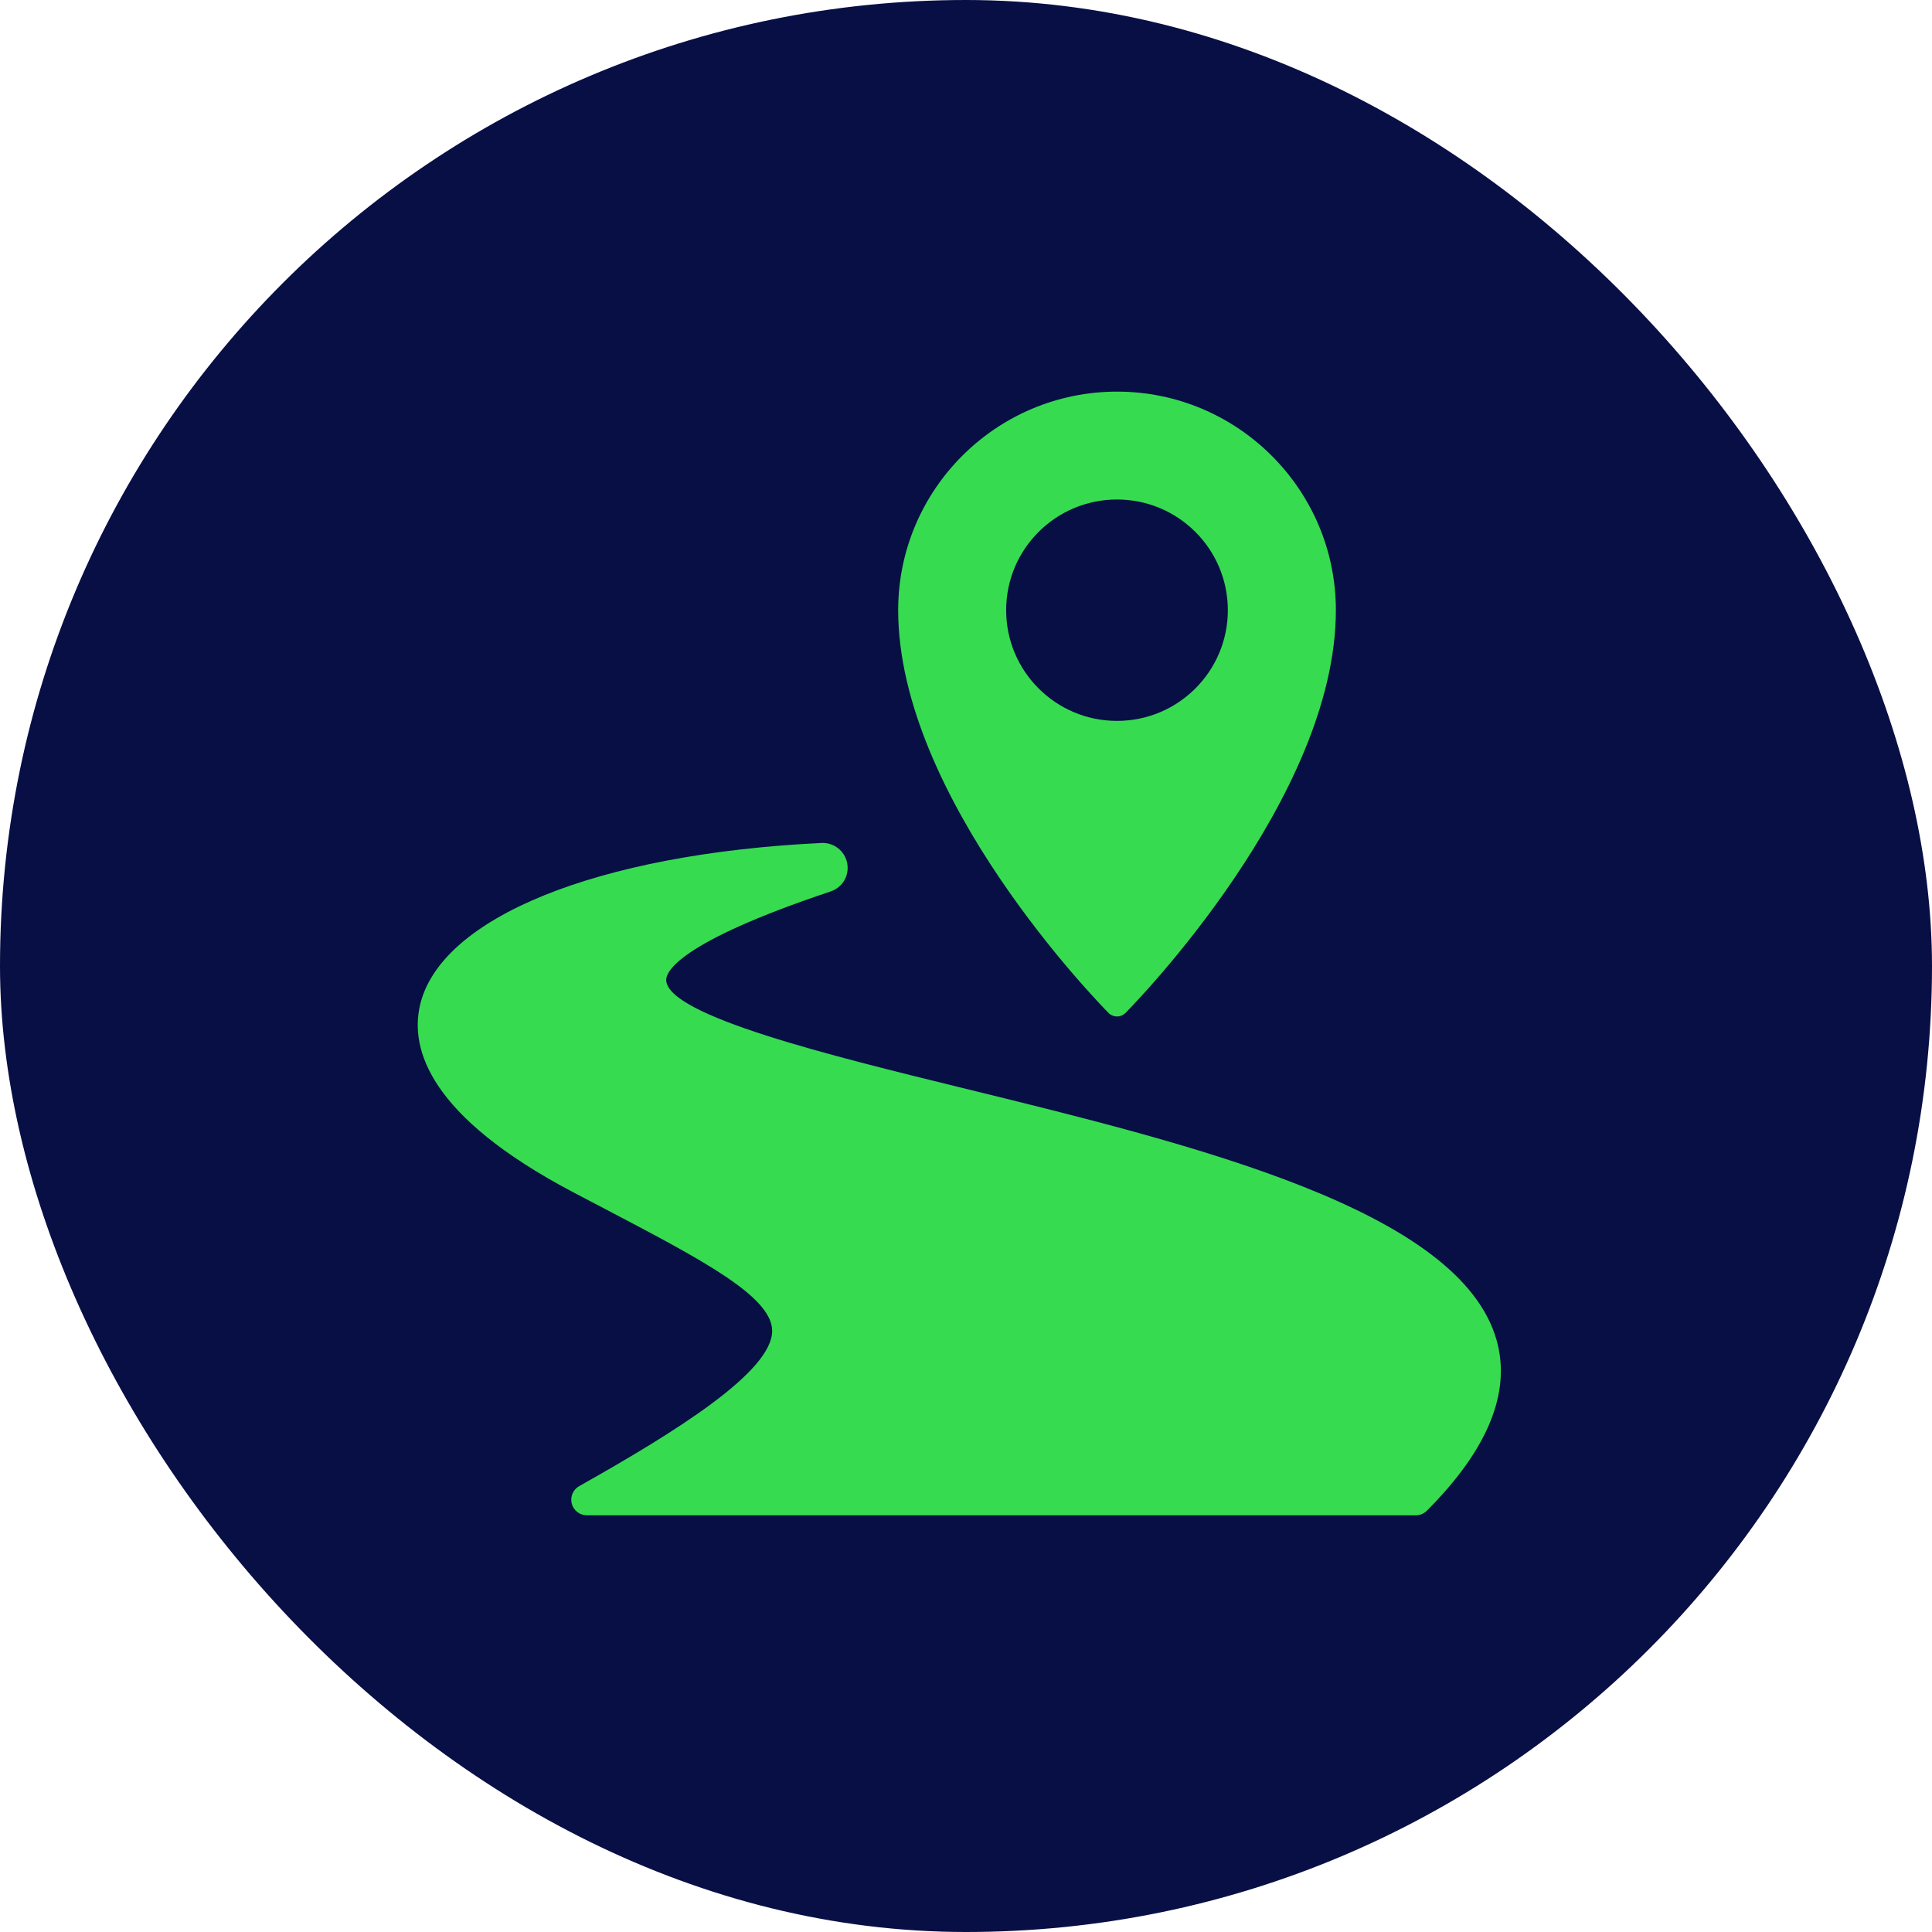
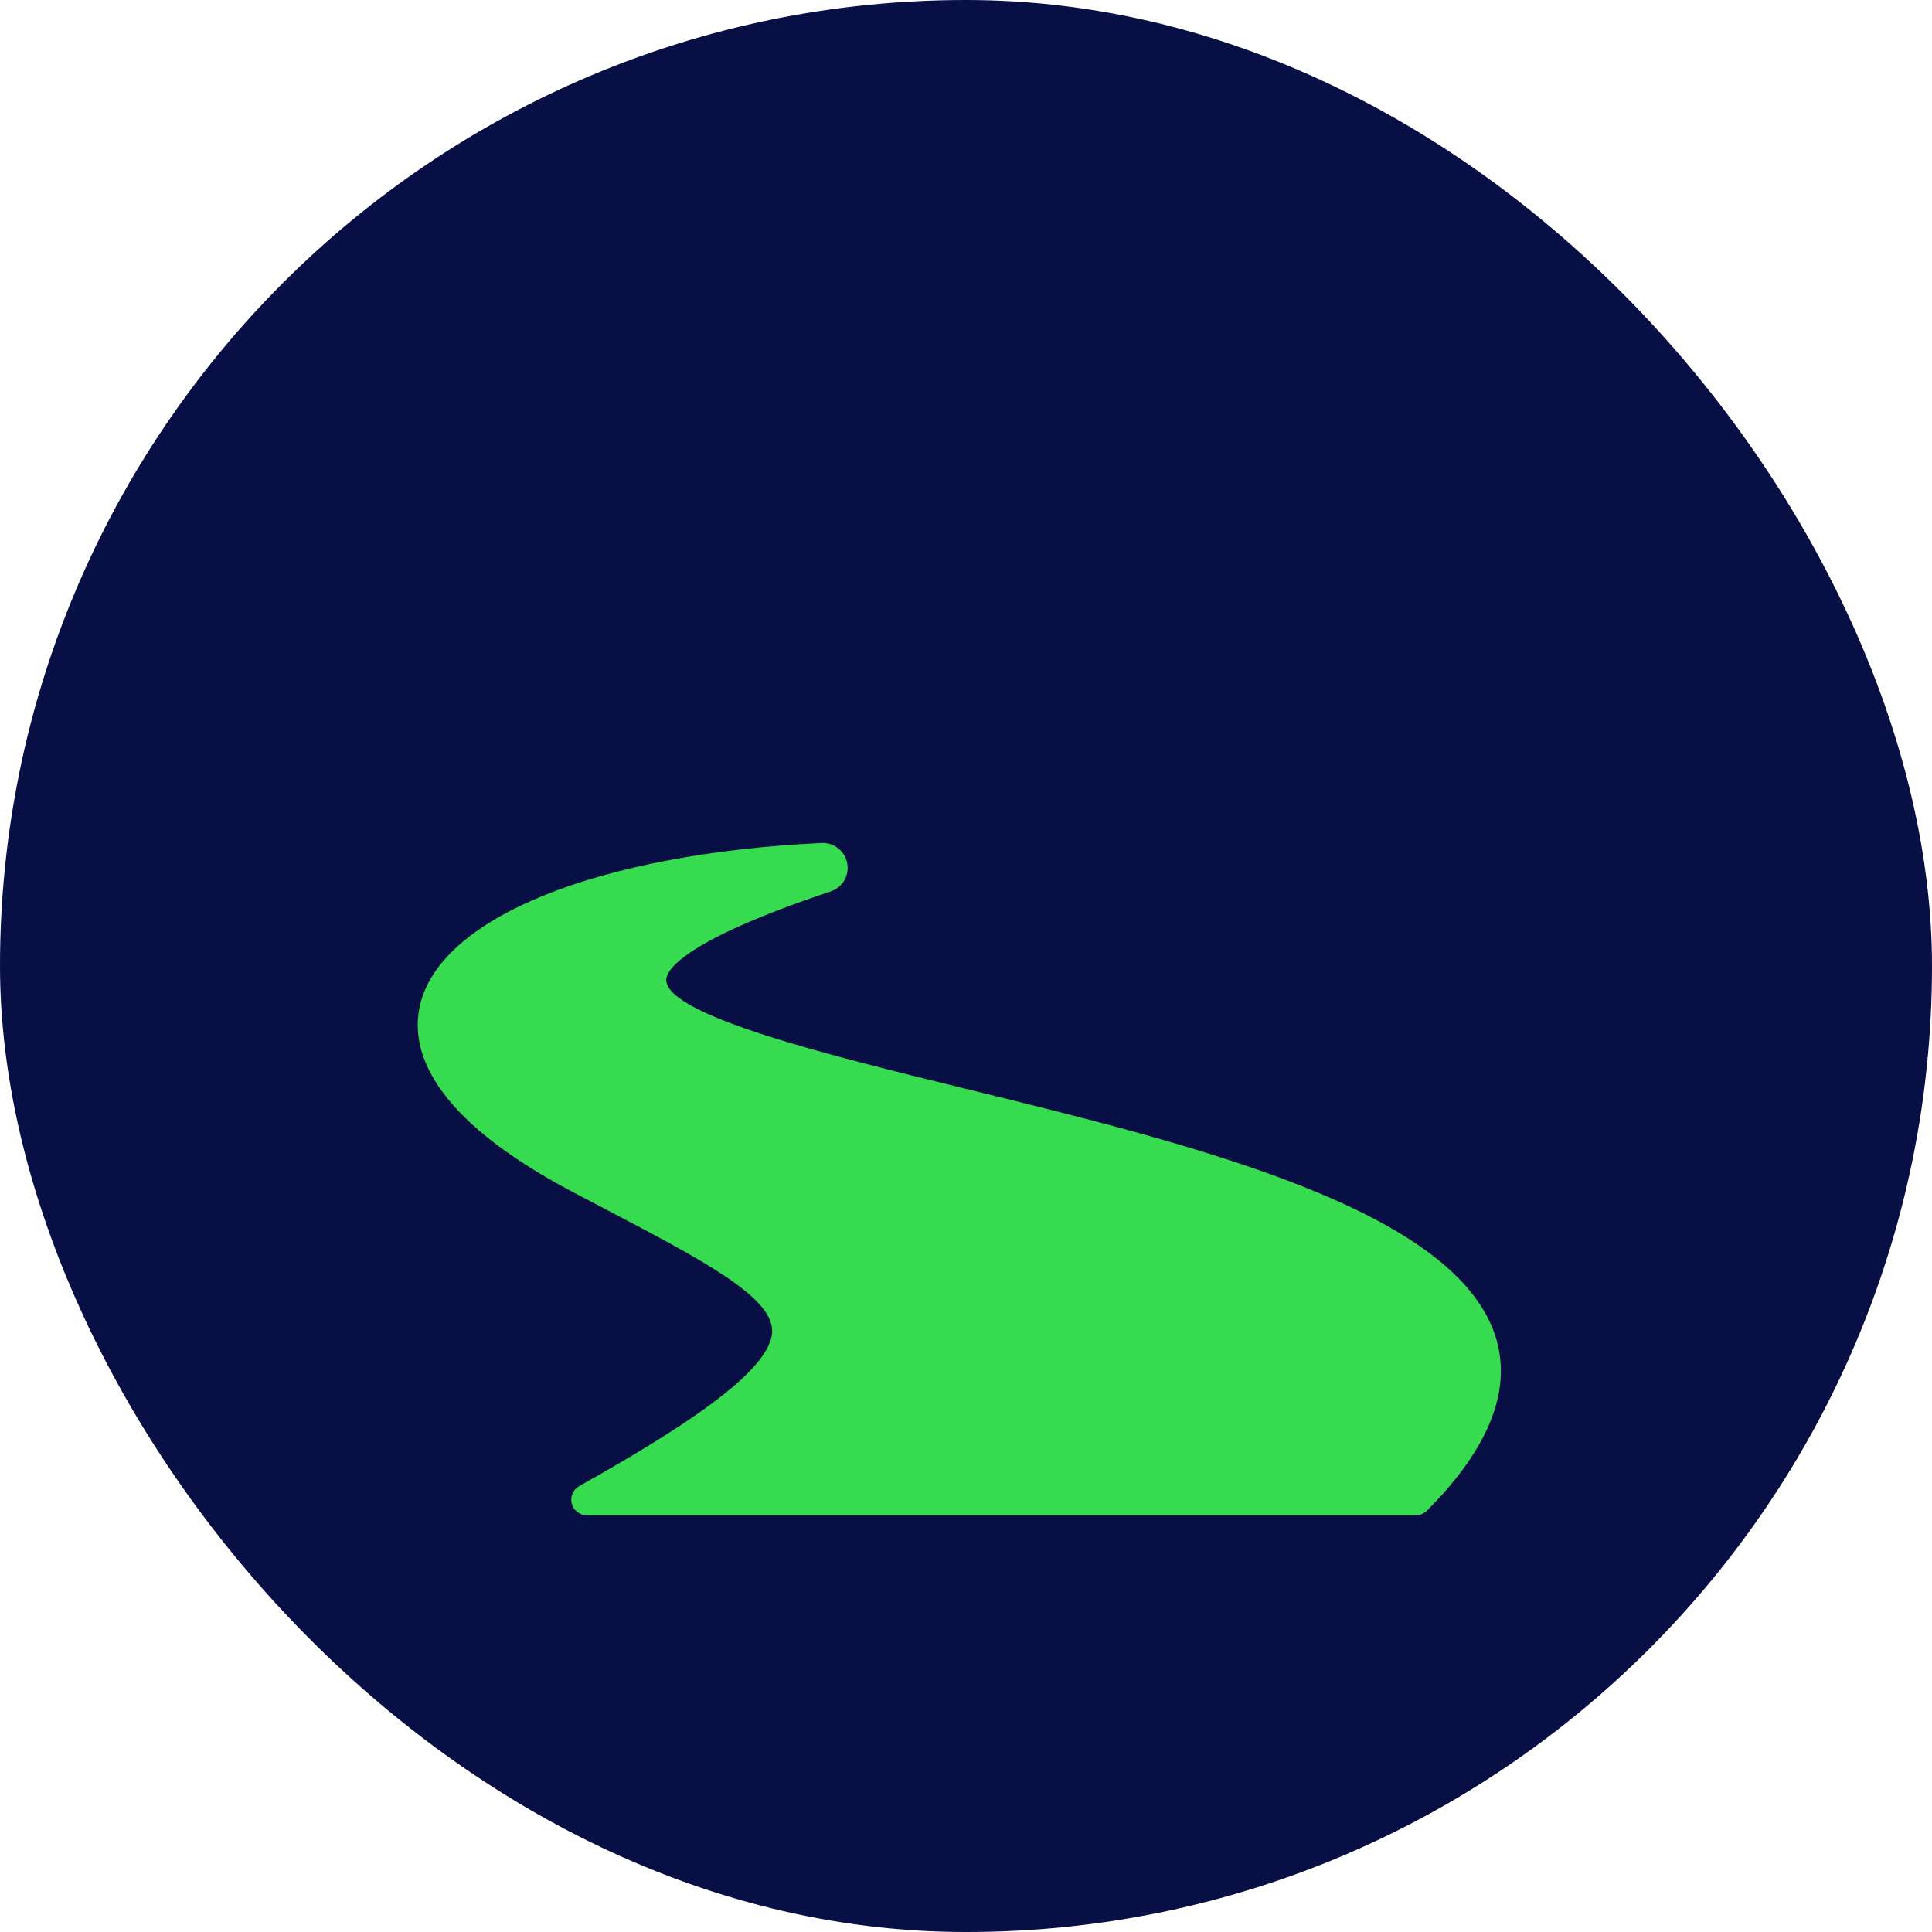
<svg xmlns="http://www.w3.org/2000/svg" width="74" height="74" viewBox="0 0 74 74" fill="none">
  <rect width="74" height="74" rx="37" fill="#080F45" />
-   <path d="M42.784 38.933C42.906 38.933 43.024 38.883 43.112 38.795C43.44 38.462 51.167 30.578 51.167 23.372C51.167 18.756 47.406 15 42.785 15C38.165 15 34.402 18.754 34.402 23.372C34.402 30.576 42.127 38.462 42.457 38.795C42.543 38.883 42.661 38.933 42.785 38.933H42.784ZM38.538 23.372C38.538 21.03 40.439 19.132 42.784 19.132C45.128 19.132 47.029 21.03 47.029 23.372C47.029 25.713 45.128 27.612 42.784 27.612C40.439 27.612 38.538 25.713 38.538 23.372Z" fill="#37DB50" />
  <path d="M57.327 51.344C55.925 46.342 45.797 43.859 36.86 41.671C31.832 40.438 25.572 38.905 25.517 37.546C25.505 37.245 25.923 36.114 31.814 34.145C32.271 33.992 32.539 33.536 32.45 33.064C32.36 32.59 31.934 32.264 31.463 32.288C22.868 32.702 16.831 35.153 16.08 38.533C15.714 40.182 16.434 42.757 21.947 45.662L23.131 46.283C26.861 48.237 29.555 49.648 29.575 50.961C29.599 52.537 25.852 54.858 22.186 56.921C21.948 57.055 21.831 57.331 21.9 57.594C21.969 57.856 22.208 58.04 22.48 58.04H54.227C54.387 58.04 54.538 57.977 54.65 57.865C56.984 55.532 57.883 53.338 57.327 51.344Z" fill="#37DB50" />
</svg>